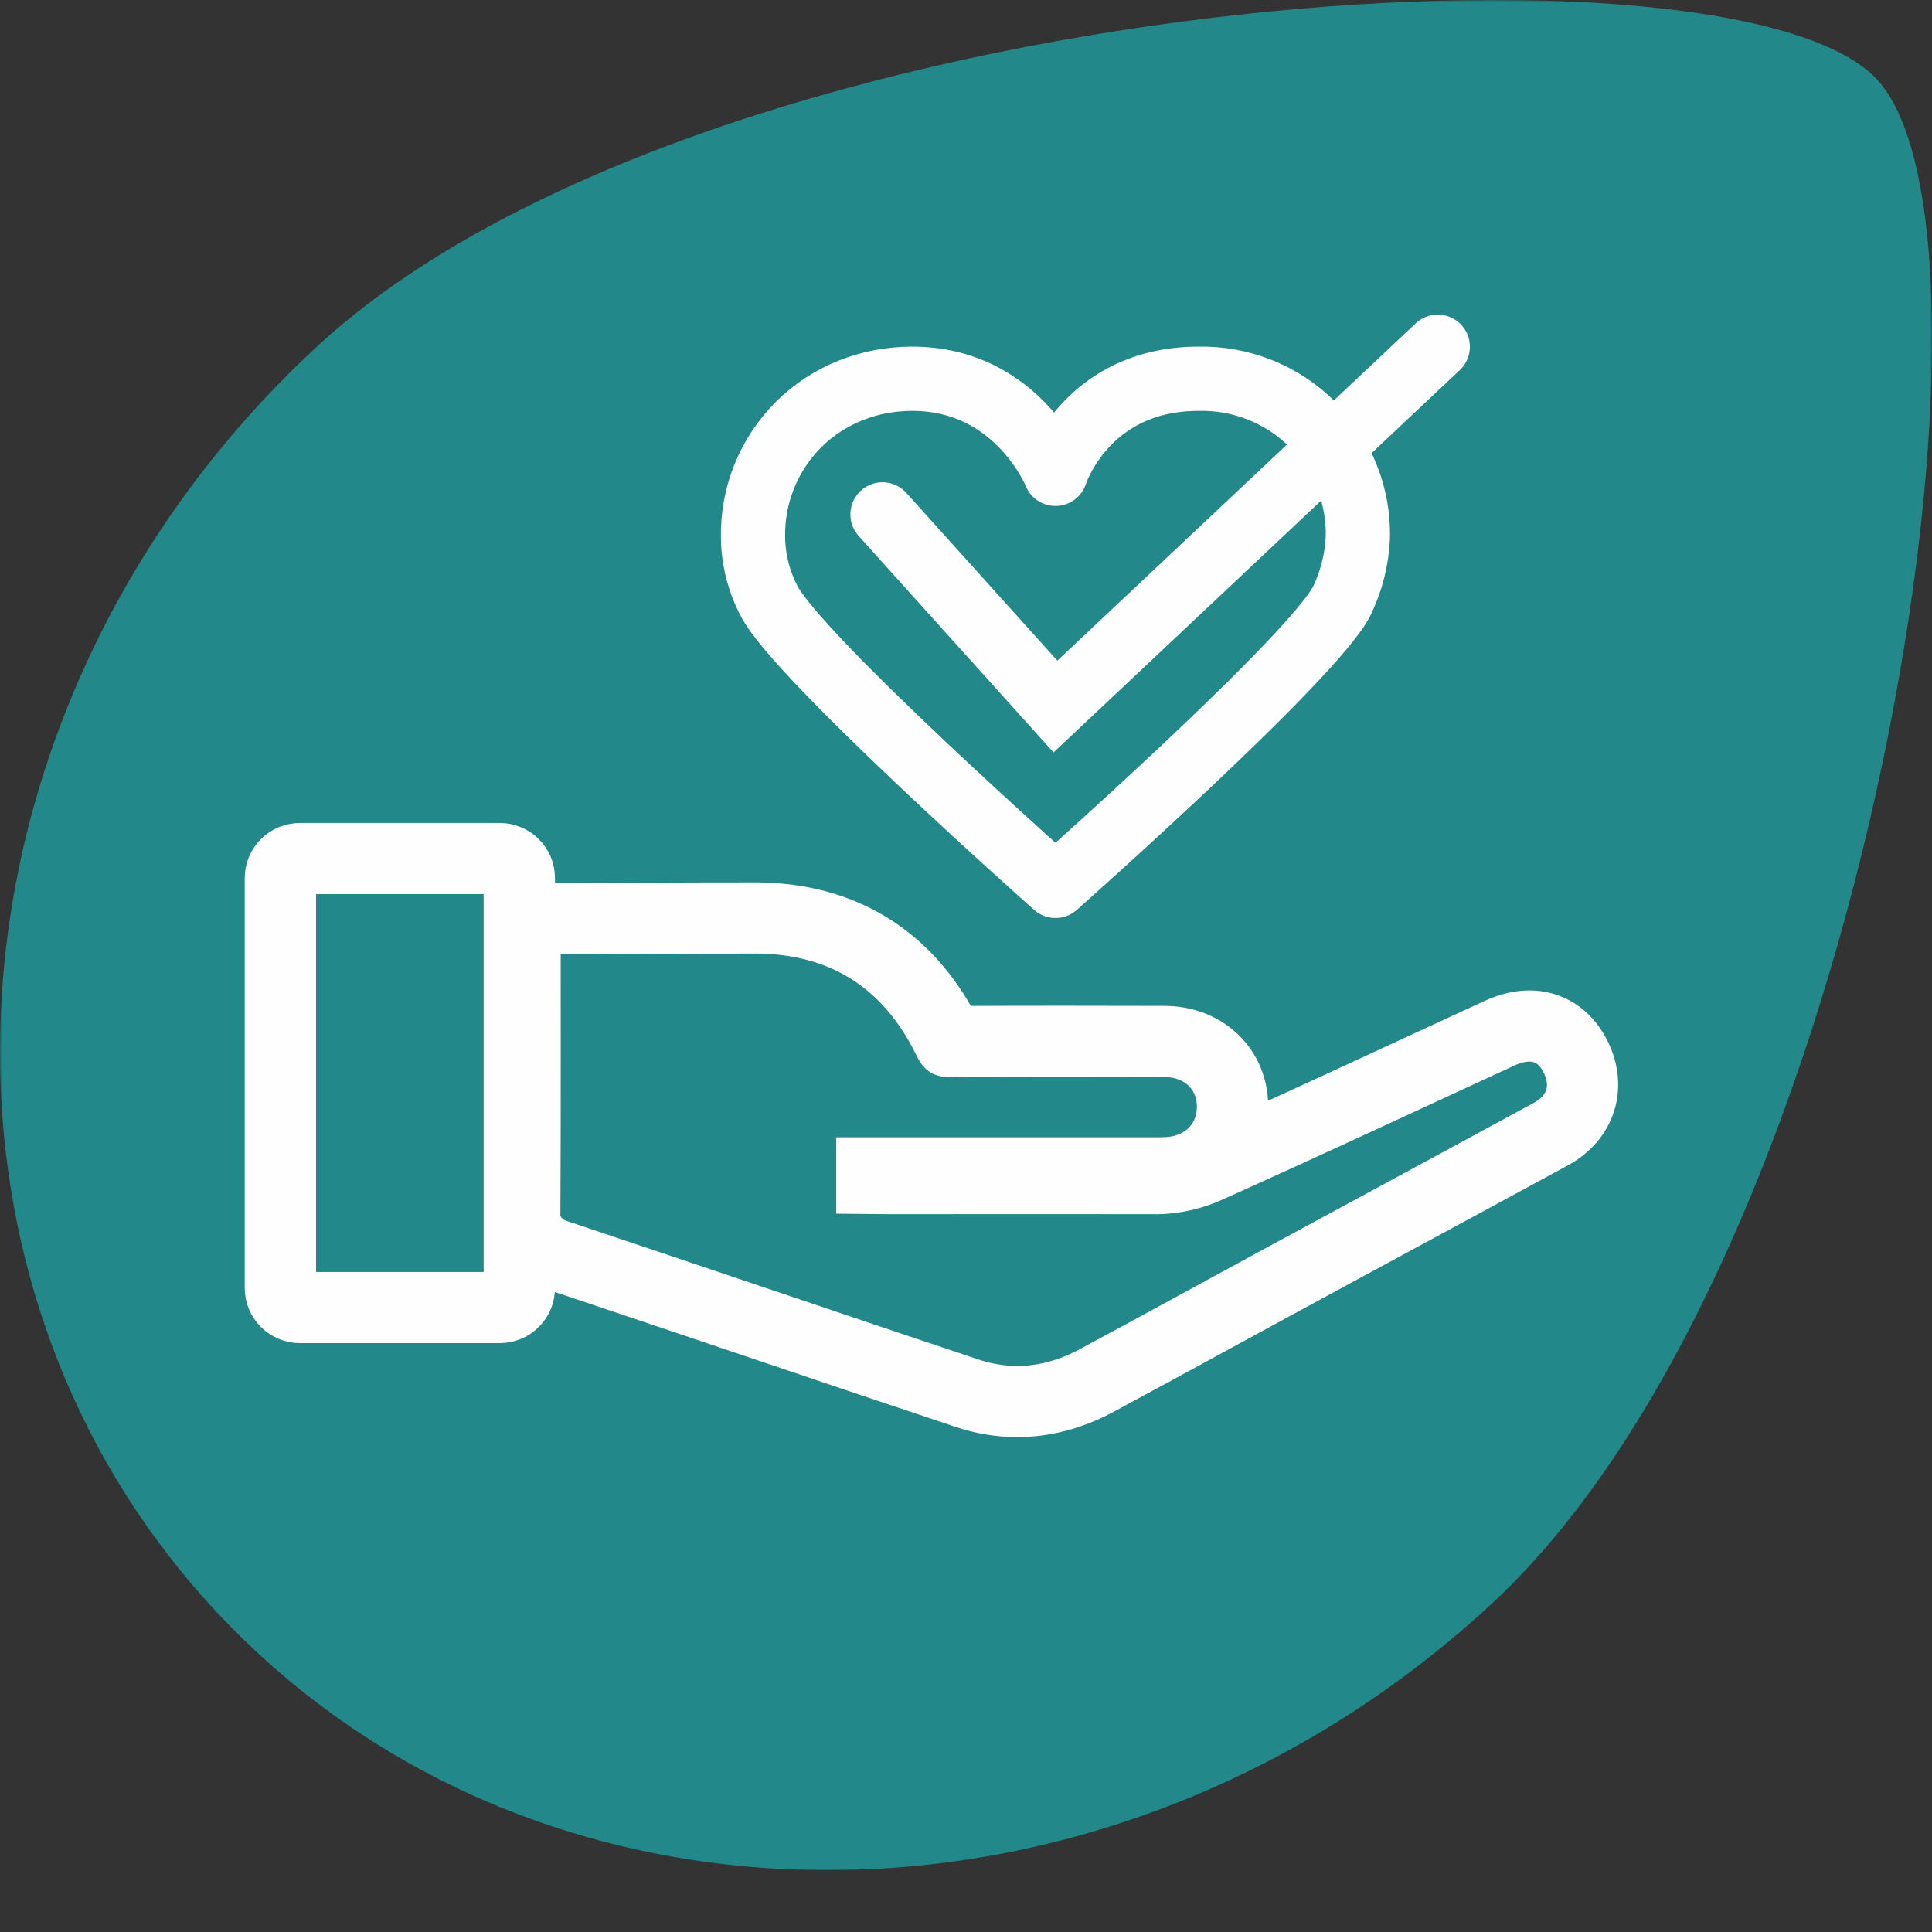
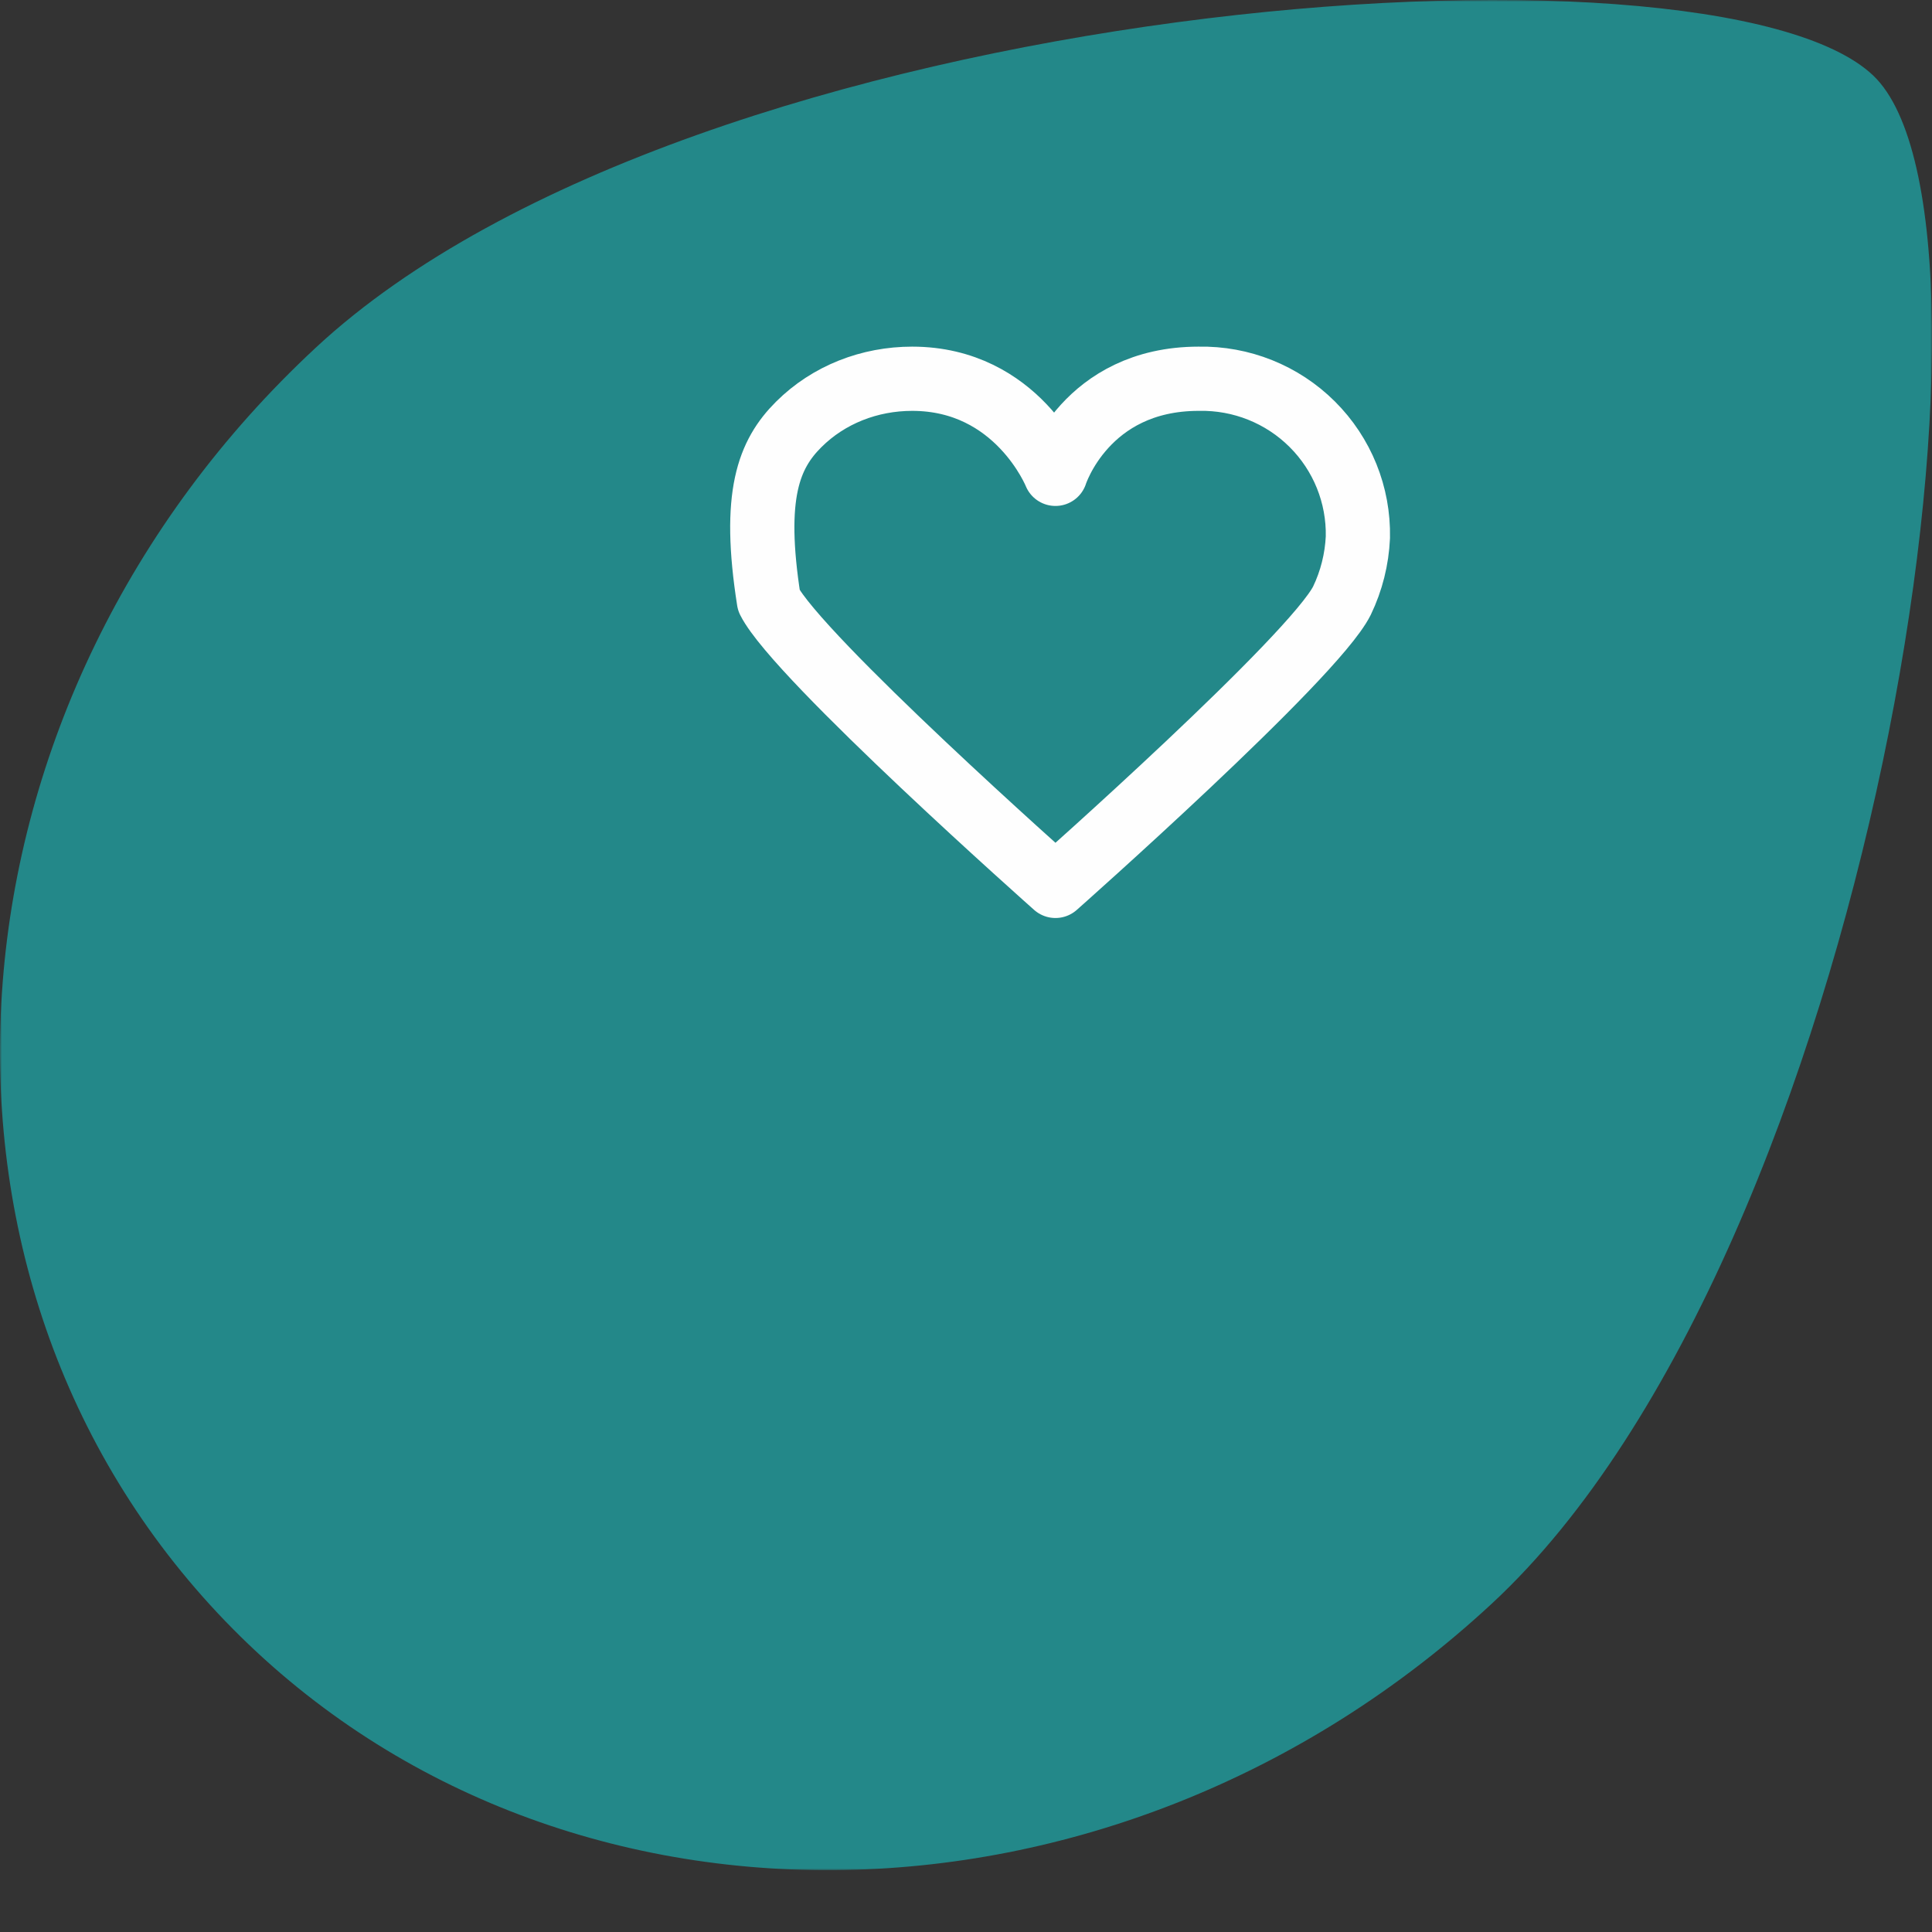
<svg xmlns="http://www.w3.org/2000/svg" xmlns:xlink="http://www.w3.org/1999/xlink" width="500px" height="500px" viewBox="0 0 500 500" version="1.1">
  <rect x="0" y="0" width="500" height="500" fill="#333333" stroke="none" />
  <title>Icon Formel</title>
  <defs>
    <polygon id="path-1" points="0 0 500 0 500 483.996 0 483.996" />
    <polygon id="path-3" points="0 484 500 484 500 0 0 0" />
  </defs>
  <g id="Icon-Formel" stroke="none" stroke-width="1" fill="none" fill-rule="evenodd">
    <g id="Group-14">
      <g id="Group-12">
        <g id="Group-3" transform="translate(0, 0.001)">
          <mask id="mask-2" fill="white">
            <use xlink:href="#path-1" />
          </mask>
          <g id="Clip-2" />
          <path d="M56.273,417.413 C140.336,507.156 288.043,506.039 386.193,414.914 C484.343,323.788 524.601,57.495 484.8,19.557 C443.405,-19.903 179.937,-1.212 81.787,89.914 C-16.363,181.039 -27.79,327.669 56.273,417.413" id="Fill-1" fill="#238889" mask="url(#mask-2)" />
        </g>
-         <path d="M196.313,242.618 C217.157,242.949 232.025,252.928 241.017,271.52 C242.147,273.862 243.327,274.615 245.812,274.615 C245.829,274.615 245.854,274.615 245.879,274.615 C255.777,274.557 265.667,274.532 275.565,274.532 C284.158,274.532 292.76,274.549 301.353,274.574 C308.475,274.598 313.52,279.141 313.886,285.612 C314.276,292.587 309.597,297.816 302.35,298.404 C301.361,298.478 300.372,298.495 299.375,298.495 C298.552,298.495 297.721,298.487 296.898,298.487 L296.882,298.487 C281.773,298.487 255.943,298.487 238.557,298.487 C228.493,298.487 221.254,298.487 220.572,298.487 L220.572,310.054 C220.872,310.062 224.271,310.071 229.598,310.071 C240.119,310.071 258.195,310.054 274.892,310.054 C284.067,310.054 292.826,310.054 299.691,310.079 C304.619,310.013 309.88,308.805 314.384,306.786 C339.74,295.417 364.905,283.634 390.145,272 C392.214,271.049 394.093,270.577 395.788,270.577 C398.963,270.577 401.439,272.257 403.135,275.567 C405.919,281.011 404.448,286.067 398.896,289.087 C375.767,301.672 352.589,314.175 329.435,326.727 C313.437,335.407 297.488,344.178 281.457,352.808 C275.581,355.968 269.481,357.665 263.248,357.665 C259.492,357.665 255.694,357.044 251.862,355.77 C216.284,343.88 180.781,331.766 145.211,319.876 C142.933,319.114 140.856,316.996 140.872,314.613 C141.014,292.09 140.947,248.261 140.947,242.75 C159.289,242.75 176.268,242.618 196.313,242.618 M196.313,232.515 C186.058,232.515 176.6,232.548 167.359,232.581 C158.533,232.614 149.898,232.647 140.947,232.647 C135.346,232.647 130.8,237.174 130.8,242.75 L130.8,247.55 C130.816,260.64 130.841,295.408 130.725,314.555 C130.683,321.1 135.312,327.223 141.978,329.449 C159.505,335.307 177.323,341.323 194.551,347.14 C212.27,353.13 230.587,359.311 248.638,365.343 C253.441,366.949 258.353,367.759 263.248,367.759 C271.044,367.759 278.789,365.724 286.277,361.694 C296.109,356.407 306.057,350.979 315.681,345.733 C321.881,342.349 328.08,338.965 334.289,335.597 C343.231,330.748 352.173,325.908 361.116,321.067 C375.103,313.504 389.563,305.677 403.766,297.949 C413.989,292.38 417.454,281.292 412.177,270.983 C408.761,264.305 402.786,260.474 395.788,260.474 C392.613,260.474 389.281,261.268 385.882,262.841 C379.133,265.952 372.385,269.071 365.645,272.191 C351.824,278.587 337.646,285.148 323.493,291.577 C323.958,289.517 324.141,287.324 324.016,285.049 C323.352,273.167 313.827,264.512 301.386,264.479 C292.776,264.454 284.175,264.438 275.565,264.438 C266.007,264.438 257.223,264.454 248.812,264.495 C237.851,243.909 219.833,232.887 196.48,232.515 C196.421,232.515 196.363,232.515 196.313,232.515" id="Fill-4" fill="#FEFEFE" />
-         <path d="M196.313,242.618 C217.157,242.949 232.025,252.928 241.017,271.52 C242.147,273.862 243.327,274.615 245.812,274.615 C245.829,274.615 245.854,274.615 245.879,274.615 C255.777,274.557 265.667,274.532 275.565,274.532 C284.158,274.532 292.76,274.549 301.353,274.574 C308.475,274.598 313.52,279.141 313.886,285.612 C314.276,292.587 309.597,297.816 302.35,298.404 C301.361,298.478 300.372,298.495 299.375,298.495 C298.552,298.495 297.721,298.487 296.898,298.487 L296.882,298.487 C281.773,298.487 255.943,298.487 238.557,298.487 C228.493,298.487 221.254,298.487 220.572,298.487 L220.572,310.054 C220.872,310.062 224.271,310.071 229.598,310.071 C240.119,310.071 258.195,310.054 274.892,310.054 C284.067,310.054 292.826,310.054 299.691,310.079 C304.619,310.013 309.88,308.805 314.384,306.786 C339.74,295.417 364.905,283.634 390.145,272 C392.214,271.049 394.093,270.577 395.788,270.577 C398.963,270.577 401.439,272.257 403.135,275.567 C405.919,281.011 404.448,286.067 398.896,289.087 C375.767,301.672 352.589,314.175 329.435,326.727 C313.437,335.407 297.488,344.178 281.457,352.808 C275.581,355.968 269.481,357.665 263.248,357.665 C259.492,357.665 255.694,357.044 251.862,355.77 C216.284,343.88 180.781,331.766 145.211,319.876 C142.933,319.114 140.856,316.996 140.872,314.613 C141.014,292.09 140.947,248.261 140.947,242.75 C159.289,242.75 176.268,242.618 196.313,242.618 L196.313,242.618 Z M196.313,232.515 C186.058,232.515 176.6,232.548 167.359,232.581 C158.533,232.614 149.898,232.647 140.947,232.647 C135.346,232.647 130.8,237.174 130.8,242.75 L130.8,247.55 C130.816,260.64 130.841,295.408 130.725,314.555 C130.683,321.1 135.312,327.223 141.978,329.449 C159.505,335.307 177.323,341.323 194.551,347.14 C212.27,353.13 230.587,359.311 248.638,365.343 C253.441,366.949 258.353,367.759 263.248,367.759 C271.044,367.759 278.789,365.724 286.277,361.694 C296.109,356.407 306.057,350.979 315.681,345.733 C321.881,342.349 328.08,338.965 334.289,335.597 C343.231,330.748 352.173,325.908 361.116,321.067 C375.103,313.504 389.563,305.677 403.766,297.949 C413.989,292.38 417.454,281.292 412.177,270.983 C408.761,264.305 402.786,260.474 395.788,260.474 C392.613,260.474 389.281,261.268 385.882,262.841 C379.133,265.952 372.385,269.071 365.645,272.191 C351.824,278.587 337.646,285.148 323.493,291.577 C323.958,289.517 324.141,287.324 324.016,285.049 C323.352,273.167 313.827,264.512 301.386,264.479 C292.776,264.454 284.175,264.438 275.565,264.438 C266.007,264.438 257.223,264.454 248.812,264.495 C237.851,243.909 219.833,232.887 196.48,232.515 C196.421,232.515 196.363,232.515 196.313,232.515 Z" id="Stroke-6" stroke="#FEFEFE" stroke-width="8.311" />
        <mask id="mask-4" fill="white">
          <use xlink:href="#path-3" />
        </mask>
        <g id="Clip-9" />
-         <path d="M77.639,333.341 L129.324,333.341 L129.324,227.247 L77.639,227.247 L77.639,333.341 Z M129.324,217.144 L77.639,217.144 C72.038,217.144 67.492,221.67 67.492,227.247 L67.492,333.341 C67.492,338.917 72.038,343.444 77.639,343.444 L129.324,343.444 C134.925,343.444 139.471,338.917 139.471,333.341 L139.471,227.247 C139.471,221.67 134.925,217.144 129.324,217.144 L129.324,217.144 Z" id="Fill-8" fill="#FEFEFE" mask="url(#mask-4)" />
-         <path d="M77.639,333.341 L129.324,333.341 L129.324,227.247 L77.639,227.247 L77.639,333.341 Z M129.324,217.144 L77.639,217.144 C72.038,217.144 67.492,221.67 67.492,227.247 L67.492,333.341 C67.492,338.917 72.038,343.444 77.639,343.444 L129.324,343.444 C134.925,343.444 139.471,338.917 139.471,333.341 L139.471,227.247 C139.471,221.67 134.925,217.144 129.324,217.144 Z" id="Stroke-10" stroke="#FEFEFE" stroke-width="8.311" mask="url(#mask-4)" />
-         <path d="M310.223,98.021 C321.218,97.798 331.831,102.043 339.602,109.787 C347.38,117.524 351.644,128.09 351.419,139.037 C351.162,144.722 349.766,150.307 347.297,155.445 C339.967,170.124 273.149,229.269 273.149,229.269 C273.149,229.269 206.413,170.083 198.992,155.445 C196.357,150.373 194.945,144.747 194.878,139.037 C194.687,128.099 198.959,117.557 206.729,109.821 C214.5,102.092 225.088,98.021 236.074,98.021 C263.292,98.021 273.149,122.629 273.149,122.629 C273.149,122.629 280.928,98.021 310.223,98.021 Z" id="Stroke-11" stroke="#FEFEFE" stroke-width="16.622" stroke-linejoin="round" mask="url(#mask-4)" />
+         <path d="M310.223,98.021 C321.218,97.798 331.831,102.043 339.602,109.787 C347.38,117.524 351.644,128.09 351.419,139.037 C351.162,144.722 349.766,150.307 347.297,155.445 C339.967,170.124 273.149,229.269 273.149,229.269 C273.149,229.269 206.413,170.083 198.992,155.445 C194.687,128.099 198.959,117.557 206.729,109.821 C214.5,102.092 225.088,98.021 236.074,98.021 C263.292,98.021 273.149,122.629 273.149,122.629 C273.149,122.629 280.928,98.021 310.223,98.021 Z" id="Stroke-11" stroke="#FEFEFE" stroke-width="16.622" stroke-linejoin="round" mask="url(#mask-4)" />
      </g>
-       <polyline id="Stroke-13" stroke="#FEFEFE" stroke-width="16.622" stroke-linecap="round" points="228.388 133.129 273.15 182.85 372.089 89.739" />
    </g>
  </g>
</svg>